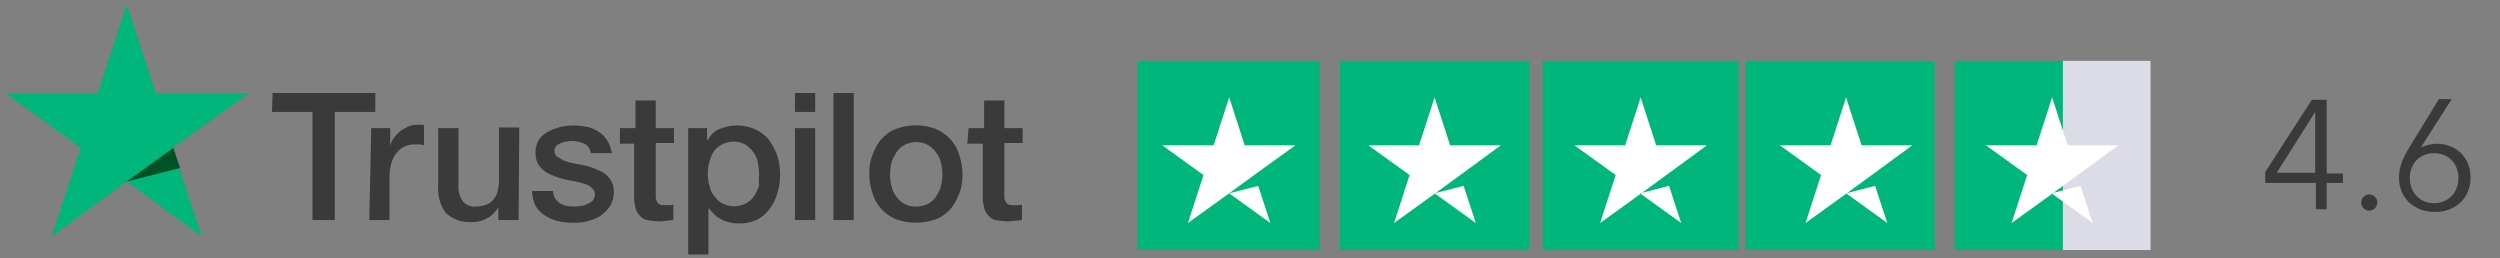
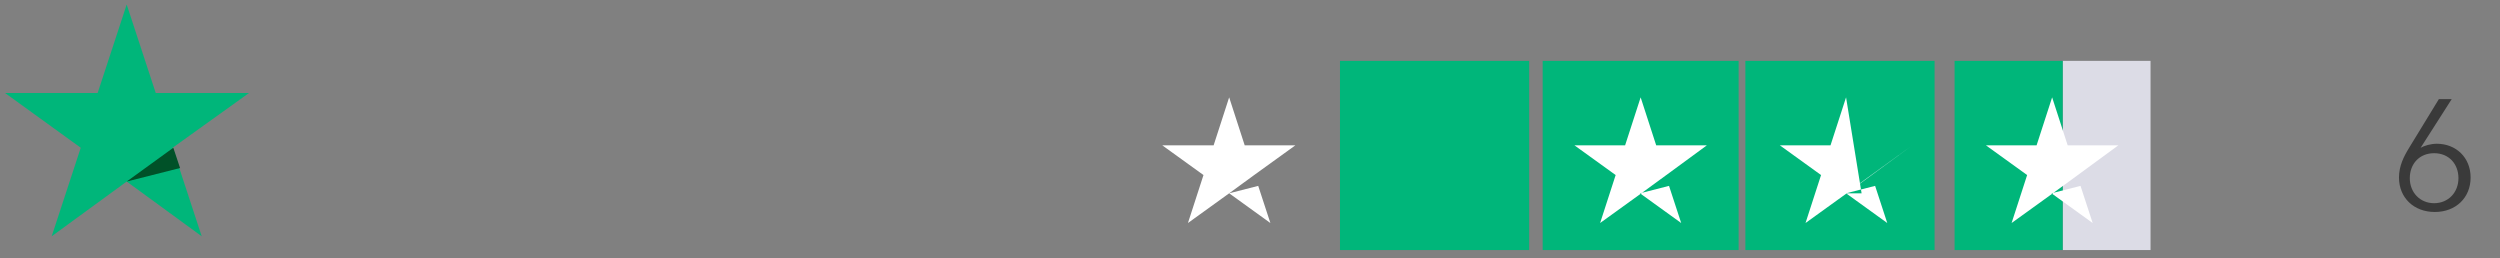
<svg xmlns="http://www.w3.org/2000/svg" width="300" height="31" viewBox="0 0 300 31" fill="none">
  <rect x="0" y="0" width="300" height="31" fill="#808080" stroke="none" />
  <g clip-path="url(#clip0_104_656)">
    <g clip-path="url(#clip1_104_656)">
-       <path d="M158.364 7.304H136.472V30.006H158.364V7.304Z" fill="#00B67A" />
      <path d="M183.499 7.304H160.797V30.006H183.499V7.304Z" fill="#00B67A" />
      <path d="M208.635 7.304H185.121V30.006H208.635V7.304Z" fill="#00B67A" />
      <path d="M232.148 7.304H209.445V30.006H232.148V7.304Z" fill="#00B67A" />
      <path d="M258.065 7.304H247.524V30.006H258.065V7.304Z" fill="#DCDCE6" />
      <path d="M247.524 7.304H234.551V30.006H247.524V7.304Z" fill="#00B67A" />
      <path d="M147.499 23.196L150.986 22.304L152.445 26.763L147.499 23.196ZM155.445 17.439H149.364L147.499 11.682L145.635 17.439H139.472L144.418 21.006L142.553 26.763L147.499 23.196L150.499 21.006C150.499 21.006 155.445 17.439 155.445 17.439Z" fill="white" />
-       <path d="M172.148 23.196L175.635 22.304L177.094 26.763L172.148 23.196ZM180.094 17.439H174.013L172.148 11.682L170.283 17.439H164.202L169.148 21.006L167.283 26.763L172.229 23.196L175.229 21.006L180.094 17.439Z" fill="white" />
      <path d="M196.797 23.196L200.283 22.304L201.743 26.763L196.797 23.196ZM204.824 17.439H198.743L196.878 11.682L195.013 17.439H188.932L193.878 21.006L192.013 26.763L196.959 23.196L199.959 21.006L204.824 17.439Z" fill="white" />
-       <path d="M221.527 23.196L225.013 22.304L226.472 26.763L221.527 23.196ZM229.472 17.439H223.391L221.527 11.682L219.662 17.439H213.581L218.527 21.006L216.662 26.763L221.608 23.196L224.608 21.006L229.472 17.439Z" fill="white" />
+       <path d="M221.527 23.196L225.013 22.304L226.472 26.763L221.527 23.196ZH223.391L221.527 11.682L219.662 17.439H213.581L218.527 21.006L216.662 26.763L221.608 23.196L224.608 21.006L229.472 17.439Z" fill="white" />
      <path d="M246.175 23.196L249.662 22.304L251.121 26.763L246.175 23.196ZM254.202 17.439H248.121L246.256 11.682L244.391 17.439H238.31L243.256 21.006L241.391 26.763L246.337 23.196L249.337 21.006L254.202 17.439Z" fill="white" />
-       <path d="M32.716 11.162H45.041V13.433H40.176V26.406H37.5V13.433H32.635L32.716 11.162ZM44.554 15.379H46.824V17.487C46.905 17.163 47.068 16.838 47.23 16.595C47.473 16.271 47.716 16.027 47.959 15.784C48.284 15.541 48.608 15.379 48.932 15.216C49.257 15.054 49.662 14.973 49.986 14.973C50.23 14.973 50.473 14.973 50.554 14.973C50.635 14.973 50.797 14.973 50.878 15.054V17.406C50.716 17.406 50.554 17.325 50.311 17.325C50.149 17.325 49.986 17.325 49.743 17.325C49.338 17.325 48.932 17.406 48.608 17.568C48.203 17.73 47.878 17.973 47.635 18.298C47.311 18.622 47.149 19.027 46.986 19.514C46.824 20 46.743 20.568 46.743 21.135V26.406H44.311L44.554 15.379ZM62.23 26.406H59.797V24.865C59.473 25.433 58.986 25.919 58.5 26.163C57.932 26.487 57.365 26.649 56.716 26.649C55.581 26.73 54.446 26.406 53.554 25.595C52.824 24.703 52.5 23.487 52.581 22.352V15.379H55.014V22.189C54.932 22.919 55.176 23.649 55.581 24.216C55.986 24.622 56.554 24.865 57.122 24.784C57.527 24.784 58.014 24.703 58.419 24.541C58.743 24.379 59.068 24.216 59.23 23.892C59.473 23.649 59.635 23.325 59.716 22.919C59.797 22.514 59.878 22.108 59.878 21.703V15.298H62.311L62.23 26.406ZM66.365 22.919C66.365 23.487 66.689 24.054 67.176 24.379C67.662 24.703 68.311 24.784 68.878 24.784C69.122 24.784 69.365 24.784 69.689 24.703C69.932 24.703 70.257 24.622 70.5 24.46C70.743 24.379 70.987 24.216 71.149 24.054C71.311 23.811 71.392 23.568 71.392 23.325C71.392 23 71.23 22.757 71.068 22.595C70.824 22.352 70.581 22.189 70.257 22.108C69.851 21.946 69.527 21.865 69.122 21.784C68.716 21.703 68.23 21.622 67.824 21.541C67.419 21.46 66.932 21.298 66.527 21.135C66.122 20.973 65.716 20.811 65.392 20.568C65.068 20.325 64.743 20 64.581 19.676C64.338 19.271 64.257 18.784 64.257 18.298C64.257 17.73 64.419 17.244 64.662 16.757C64.987 16.352 65.311 16.027 65.797 15.784C66.284 15.541 66.77 15.379 67.257 15.216C67.743 15.135 68.311 15.054 68.797 15.054C69.365 15.054 69.932 15.135 70.419 15.216C70.905 15.298 71.392 15.541 71.797 15.784C72.203 16.027 72.608 16.433 72.851 16.838C73.176 17.325 73.338 17.892 73.419 18.379H70.905C70.824 17.892 70.581 17.406 70.095 17.244C69.608 17 69.122 16.919 68.635 16.919C68.392 16.919 68.23 16.919 67.987 17C67.743 17 67.5 17.081 67.338 17.163C67.176 17.244 66.932 17.325 66.77 17.487C66.608 17.649 66.527 17.892 66.527 18.054C66.527 18.298 66.608 18.622 66.851 18.784C67.095 18.946 67.338 19.108 67.662 19.271C68.068 19.433 68.392 19.514 68.797 19.595C69.203 19.676 69.689 19.757 70.095 19.838C70.5 19.919 70.987 20.081 71.392 20.244C71.797 20.406 72.203 20.568 72.527 20.811C72.851 21.054 73.176 21.379 73.338 21.703C73.581 22.108 73.662 22.595 73.662 23.081C73.662 23.649 73.5 24.216 73.176 24.784C72.851 25.271 72.446 25.595 72.04 25.919C71.554 26.244 70.987 26.406 70.419 26.568C69.851 26.73 69.284 26.73 68.716 26.73C68.068 26.73 67.419 26.649 66.77 26.487C66.203 26.325 65.716 26.081 65.23 25.757C64.824 25.433 64.419 25.027 64.176 24.541C64.013 24.054 63.851 23.487 63.851 22.919H66.365ZM74.392 15.379H76.257V12.054H78.689V15.379H80.878V17.163H78.689V23.081C78.689 23.325 78.689 23.568 78.689 23.73C78.689 23.892 78.77 24.054 78.851 24.216C78.932 24.379 79.095 24.46 79.176 24.541C79.419 24.622 79.581 24.622 79.824 24.622C79.987 24.622 80.149 24.622 80.311 24.622C80.473 24.622 80.635 24.622 80.797 24.541V26.406C80.554 26.406 80.23 26.487 79.987 26.487C79.743 26.487 79.5 26.568 79.176 26.568C78.689 26.568 78.122 26.487 77.635 26.406C77.311 26.325 76.987 26.163 76.743 25.838C76.5 25.595 76.338 25.271 76.257 24.946C76.176 24.541 76.095 24.135 76.095 23.73V17.244H74.392V15.379ZM82.581 15.379H84.851V16.838H84.932C85.257 16.189 85.743 15.703 86.392 15.46C87.04 15.216 87.689 15.054 88.419 15.054C89.23 15.054 89.96 15.216 90.689 15.541C91.338 15.865 91.905 16.271 92.311 16.838C92.716 17.406 93.04 18.054 93.284 18.703C93.527 19.433 93.608 20.244 93.608 20.973C93.608 21.703 93.527 22.433 93.284 23.163C93.122 23.811 92.797 24.46 92.392 25.027C91.987 25.595 91.5 26 90.932 26.325C90.284 26.649 89.554 26.811 88.824 26.811C88.5 26.811 88.095 26.811 87.77 26.73C87.446 26.649 87.04 26.568 86.716 26.406C86.392 26.244 86.068 26.081 85.824 25.838C85.581 25.595 85.338 25.352 85.095 25.027H85.013V30.541H82.581V15.379ZM91.095 20.892C91.095 20.406 91.013 19.919 90.932 19.433C90.851 18.946 90.608 18.541 90.365 18.216C90.122 17.892 89.797 17.568 89.392 17.325C88.176 16.676 86.635 17 85.743 18.054C85.176 18.865 84.932 19.919 84.932 20.892C84.932 21.379 85.013 21.946 85.176 22.433C85.257 22.919 85.5 23.325 85.824 23.649C86.068 23.973 86.392 24.298 86.797 24.46C87.689 24.865 88.662 24.865 89.554 24.379C89.96 24.135 90.284 23.892 90.527 23.487C90.77 23.081 90.932 22.676 91.095 22.271C91.013 21.865 91.095 21.379 91.095 20.892ZM95.392 11.162H97.824V13.433H95.392V11.162ZM95.392 15.379H97.824V26.406H95.392V15.379ZM100.014 11.162H102.446V26.406H100.014V11.162ZM109.905 26.73C109.095 26.73 108.284 26.568 107.554 26.325C106.176 25.757 105.122 24.622 104.716 23.244C104.473 22.514 104.311 21.703 104.311 20.892C104.311 20.081 104.392 19.352 104.716 18.541C104.959 17.892 105.284 17.244 105.77 16.676C106.257 16.189 106.824 15.703 107.554 15.46C109.095 14.892 110.716 14.892 112.257 15.46C113.635 16.027 114.689 17.163 115.095 18.541C115.338 19.271 115.5 20.081 115.5 20.892C115.5 21.703 115.419 22.514 115.095 23.244C114.851 23.892 114.527 24.541 114.041 25.108C113.554 25.595 112.986 26.081 112.257 26.325C111.527 26.568 110.716 26.73 109.905 26.73ZM109.905 24.784C110.392 24.784 110.878 24.703 111.365 24.46C111.77 24.216 112.095 23.973 112.338 23.568C112.581 23.163 112.824 22.757 112.905 22.352C113.149 21.46 113.149 20.406 112.905 19.514C112.824 19.027 112.581 18.622 112.338 18.298C112.095 17.973 111.77 17.649 111.365 17.406C110.473 16.919 109.419 16.919 108.527 17.406C108.122 17.649 107.797 17.892 107.554 18.298C107.311 18.703 107.068 19.108 106.986 19.514C106.743 20.406 106.743 21.46 106.986 22.352C107.068 22.838 107.311 23.244 107.554 23.568C107.797 23.973 108.122 24.216 108.527 24.46C108.932 24.703 109.419 24.784 109.905 24.784ZM116.23 15.379H118.095V12.054H120.527V15.379H122.716V17.163H120.527V23.081C120.527 23.325 120.527 23.568 120.527 23.73C120.527 23.892 120.608 24.054 120.689 24.216C120.77 24.379 120.932 24.46 121.014 24.541C121.257 24.622 121.419 24.622 121.662 24.622C121.824 24.622 121.986 24.622 122.149 24.622C122.311 24.622 122.473 24.622 122.635 24.541V26.406C122.392 26.406 122.068 26.487 121.824 26.487C121.581 26.487 121.338 26.568 121.014 26.568C120.527 26.568 119.959 26.487 119.473 26.406C119.149 26.325 118.824 26.163 118.581 25.838C118.338 25.595 118.176 25.271 118.095 24.946C118.014 24.541 117.932 24.135 117.932 23.73V17.244H116.068L116.23 15.379Z" fill="#3A3A3A" />
      <path d="M29.878 11.163H18.689L15.203 0.541L11.716 11.163H0.608L9.689 17.73L6.203 28.352L15.203 21.784L24.203 28.352L20.716 17.73L29.878 11.163Z" fill="#00B67A" />
      <path d="M21.608 20.162L20.797 17.73L15.203 21.784L21.608 20.162Z" fill="#005128" />
-       <path d="M279.203 20.817H281.149V21.952H279.203V25.114H277.905V21.952H271.824V20.654L277.419 11.979H279.203V20.817ZM277.824 13.438L273.203 20.735H277.824V13.438Z" fill="#3A3A3A" />
-       <path d="M284.311 25.276C283.743 25.276 283.338 24.789 283.338 24.303C283.338 23.816 283.743 23.33 284.311 23.33C284.878 23.33 285.284 23.816 285.284 24.303C285.284 24.789 284.878 25.276 284.311 25.276Z" fill="#3A3A3A" />
      <path d="M290.473 17.736C290.878 17.492 291.689 17.249 292.419 17.249C294.689 17.249 296.473 18.871 296.473 21.303C296.473 23.736 294.689 25.438 292.176 25.438C289.662 25.438 287.878 23.736 287.878 21.303C287.878 19.925 288.446 18.79 289.095 17.736L292.662 11.898H294.203L290.473 17.736ZM292.095 24.384C293.797 24.384 295.014 23.087 295.014 21.384C295.014 19.682 293.878 18.384 292.095 18.384C290.311 18.384 289.176 19.682 289.176 21.384C289.176 23.087 290.392 24.384 292.095 24.384Z" fill="#3A3A3A" />
    </g>
  </g>
  <defs>
    <clipPath id="clip0_104_656">
      <rect width="300" height="30" fill="white" transform="translate(0 0.54)" />
    </clipPath>
    <clipPath id="clip1_104_656">
      <rect width="298.784" height="30" fill="white" transform="translate(0.608 0.54)" />
    </clipPath>
  </defs>
</svg>